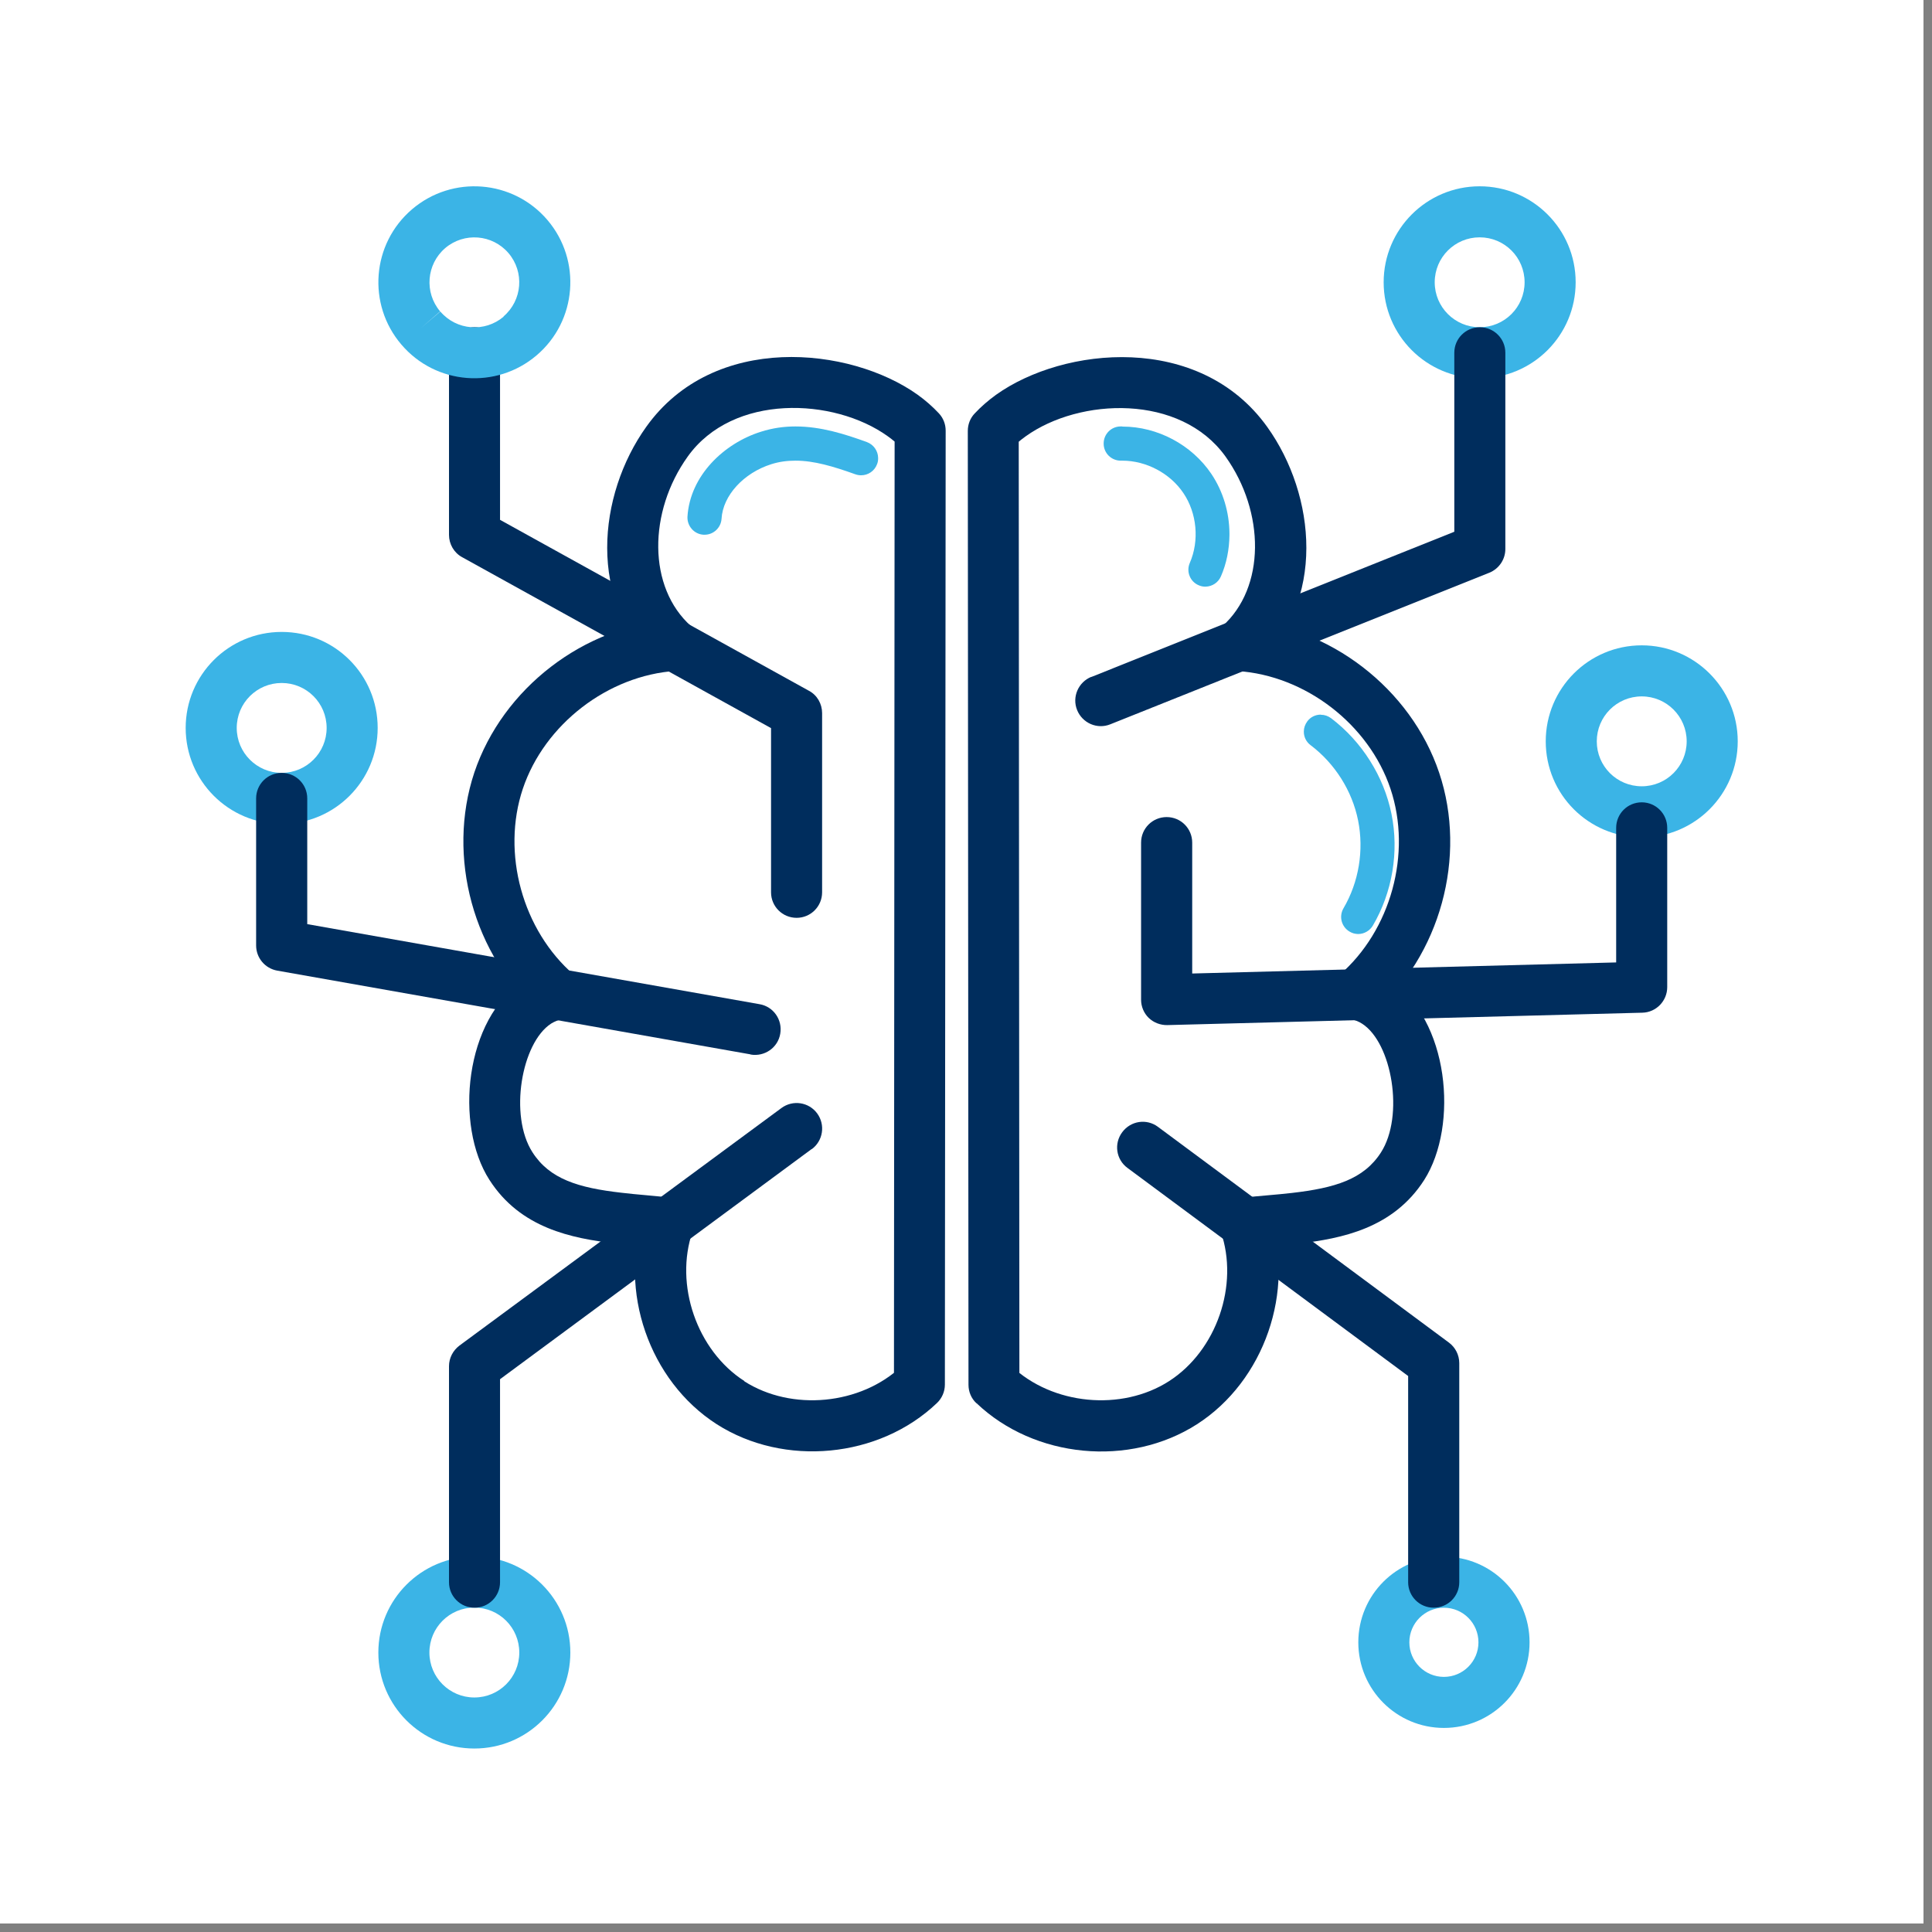
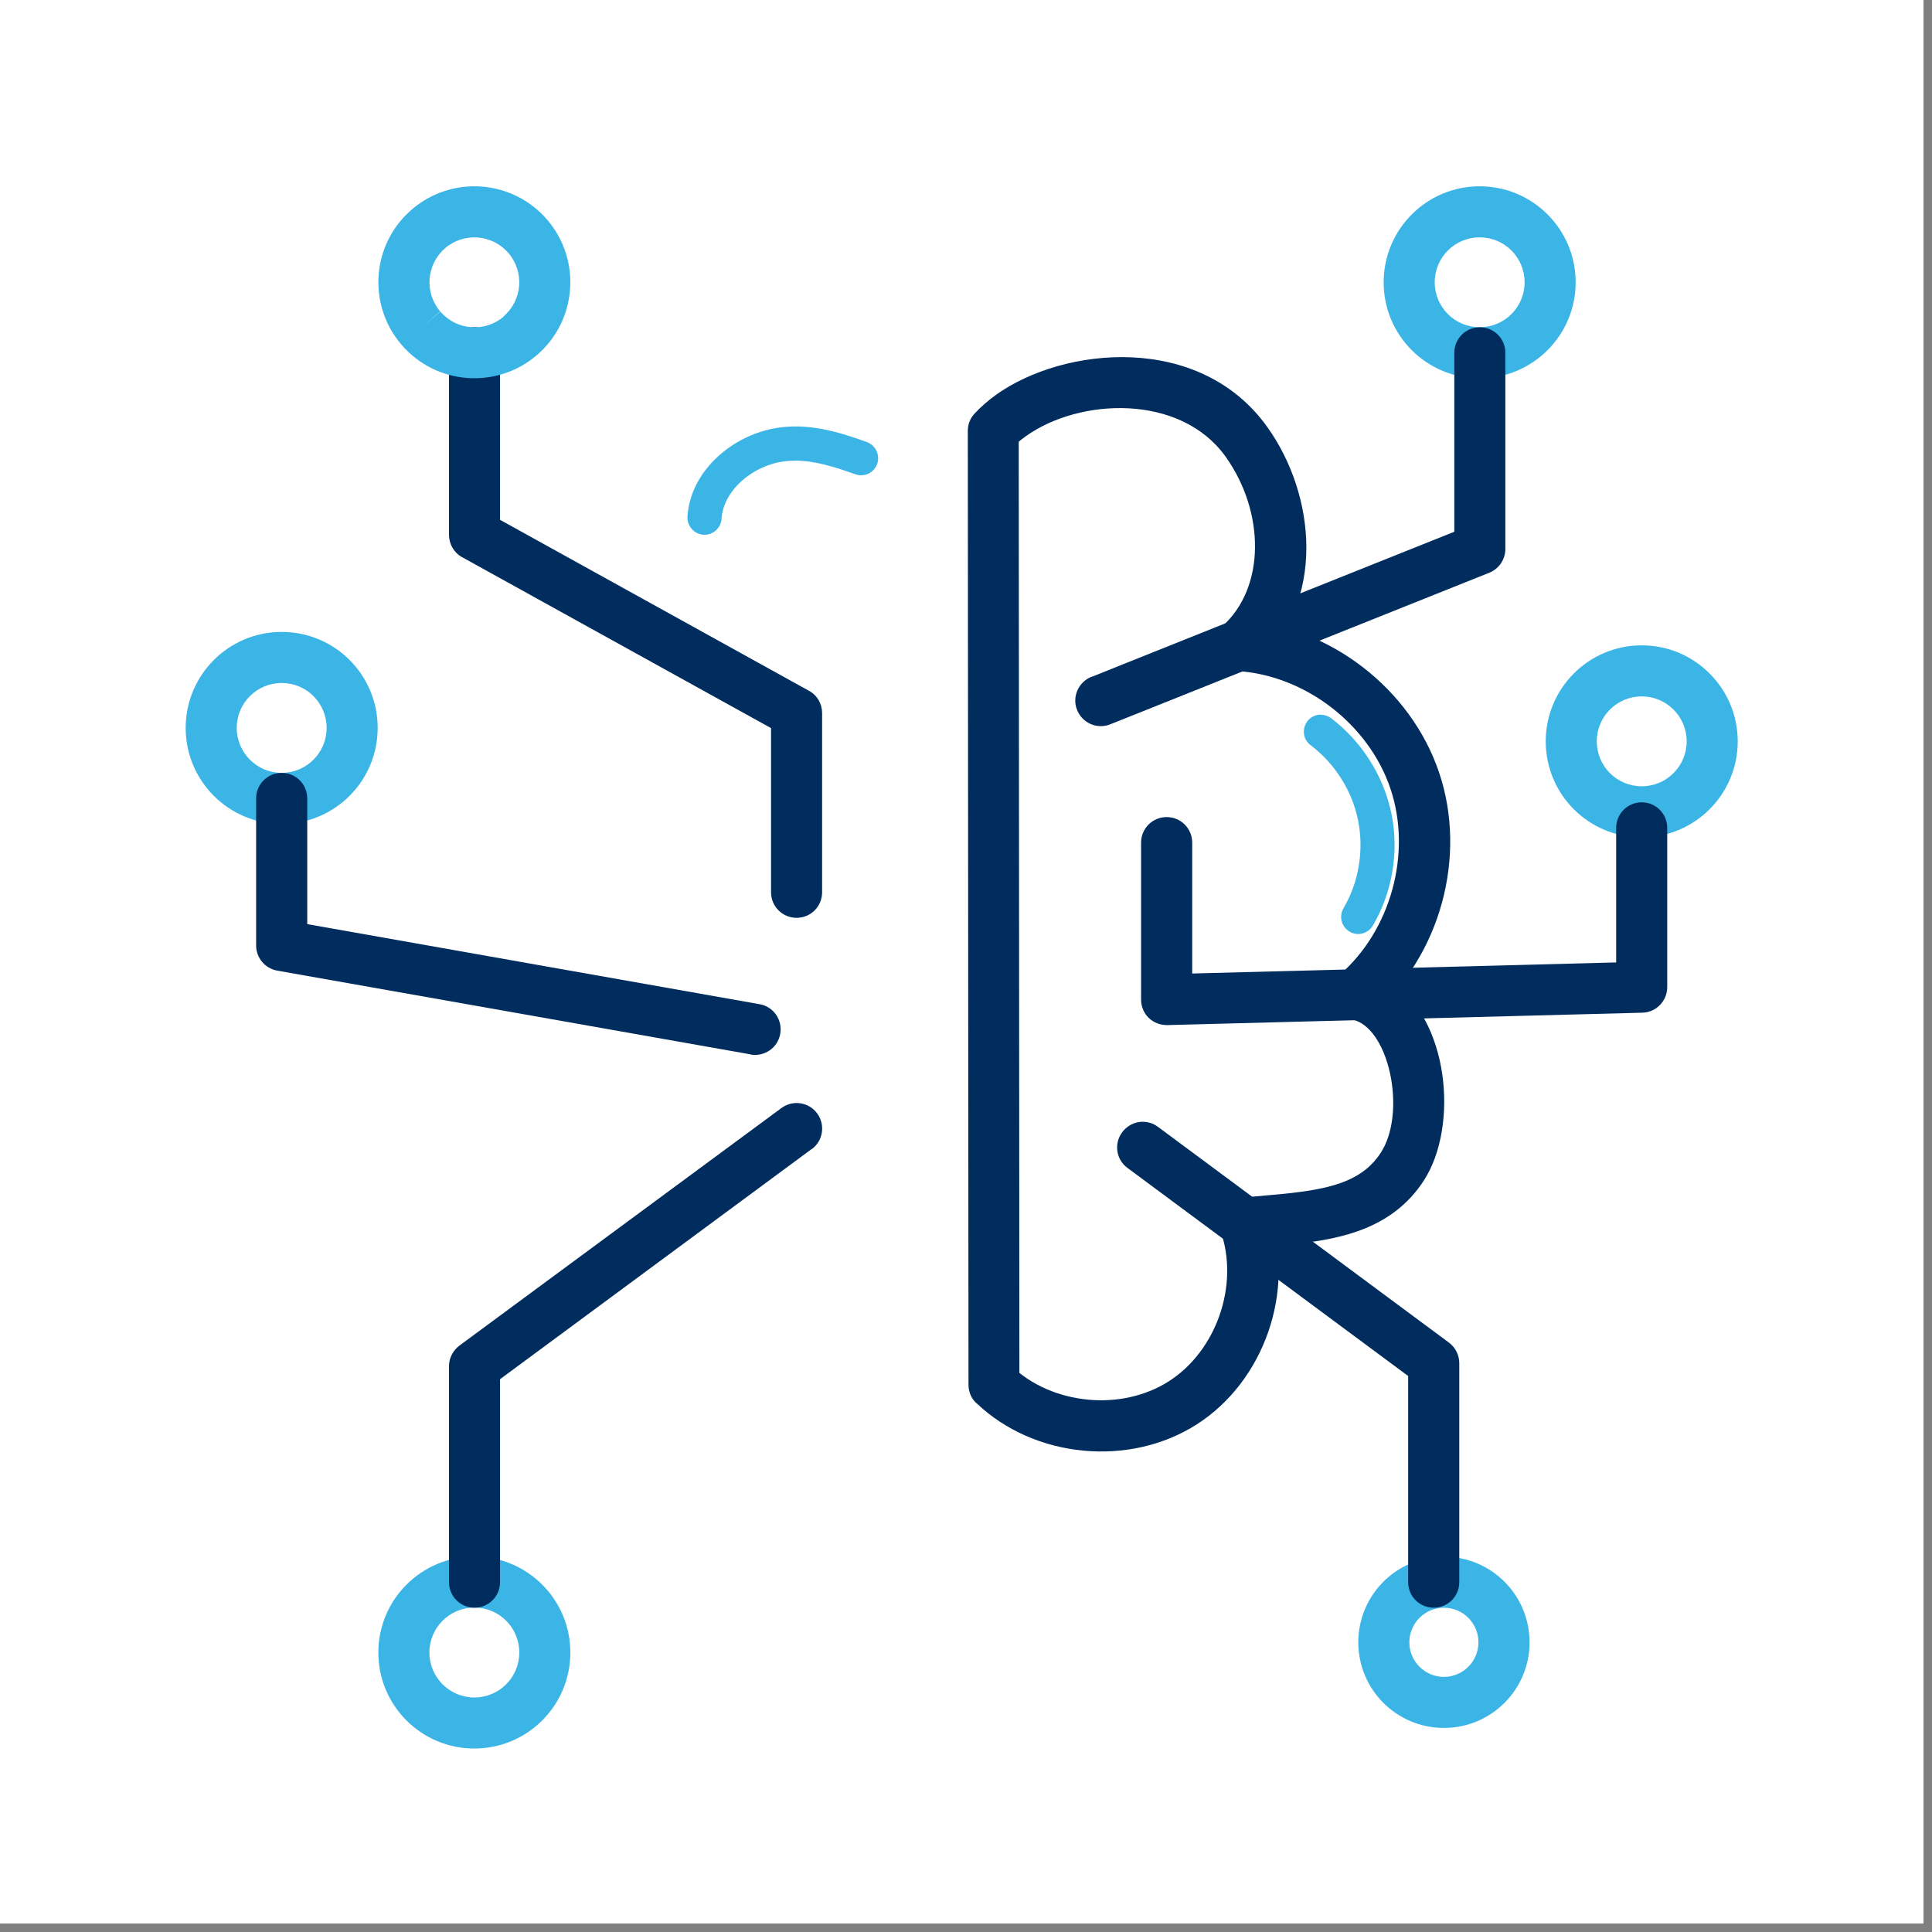
<svg xmlns="http://www.w3.org/2000/svg" width="150" zoomAndPan="magnify" viewBox="0 0 112.5 112.5" height="150" preserveAspectRatio="xMidYMid meet" version="1.0">
  <rect x="0" y="0" width="112.5" height="112.5" fill="#808080" stroke="none" />
  <defs>
    <clipPath id="3109be1300">
      <path d="M 0 0 L 112.004 0 L 112.004 112.004 L 0 112.004 Z M 0 0 " clip-rule="nonzero" />
    </clipPath>
    <clipPath id="7e1f80d829">
      <path d="M 64.227 24.812 L 71.672 24.812 L 71.672 34.215 L 64.227 34.215 Z M 64.227 24.812 " clip-rule="nonzero" />
    </clipPath>
    <clipPath id="a9b22e722a">
      <path d="M 65.336 24.832 C 65.309 24.832 65.266 24.832 65.238 24.832 C 64.703 24.84 64.266 25.277 64.266 25.824 L 64.266 25.832 C 64.266 25.844 64.266 25.844 64.266 25.852 C 64.277 26.398 64.723 26.824 65.258 26.824 C 65.266 26.824 65.266 26.824 65.277 26.824 C 65.309 26.824 65.328 26.824 65.355 26.824 C 66.742 26.824 68.133 27.559 68.906 28.707 C 69.699 29.875 69.848 31.484 69.281 32.781 C 69.062 33.285 69.301 33.871 69.797 34.078 C 69.914 34.129 70.035 34.16 70.152 34.16 L 70.215 34.16 C 70.59 34.148 70.938 33.922 71.094 33.562 C 71.422 32.812 71.582 31.988 71.59 31.164 L 71.59 31.055 C 71.582 29.836 71.223 28.617 70.539 27.598 C 69.398 25.902 67.406 24.84 65.367 24.84 Z M 65.336 24.832 " clip-rule="nonzero" />
    </clipPath>
    <clipPath id="4b72de9759">
      <path d="M 75.59 41.27 L 81.465 41.27 L 81.465 54.586 L 75.59 54.586 Z M 75.59 41.27 " clip-rule="nonzero" />
    </clipPath>
    <clipPath id="181e0e10de">
      <path d="M 76.902 41.613 C 76.605 41.613 76.309 41.75 76.121 42.008 C 75.992 42.188 75.922 42.387 75.922 42.594 L 75.922 42.613 C 75.922 42.91 76.062 43.207 76.32 43.395 C 77.727 44.457 78.738 46.051 79.082 47.777 C 79.43 49.512 79.125 51.367 78.23 52.891 C 77.953 53.367 78.113 53.973 78.59 54.25 C 78.738 54.34 78.895 54.379 79.055 54.387 L 79.113 54.387 C 79.441 54.379 79.758 54.199 79.938 53.902 C 81.078 51.961 81.473 49.602 81.027 47.402 C 80.582 45.199 79.301 43.18 77.508 41.82 C 77.328 41.691 77.133 41.621 76.922 41.621 Z M 76.902 41.613 " clip-rule="nonzero" />
    </clipPath>
    <clipPath id="b698c97cb7">
      <path d="M 40 24.812 L 51.301 24.812 L 51.301 31.473 L 40 31.473 Z M 40 24.812 " clip-rule="nonzero" />
    </clipPath>
    <clipPath id="f5254695c2">
      <path d="M 46.316 24.832 C 45.66 24.832 44.988 24.922 44.305 25.141 C 42.164 25.812 40.18 27.688 40.031 30.086 C 40.004 30.629 40.418 31.105 40.965 31.137 C 40.984 31.137 41.004 31.137 41.012 31.137 L 41.031 31.137 C 41.547 31.137 41.984 30.73 42.016 30.203 C 42.094 28.855 43.301 27.539 44.91 27.031 C 45.375 26.883 45.84 26.824 46.324 26.824 C 47.406 26.824 48.527 27.16 49.805 27.617 C 49.914 27.656 50.031 27.676 50.141 27.676 C 50.547 27.676 50.926 27.43 51.074 27.023 C 51.113 26.922 51.133 26.812 51.133 26.707 L 51.133 26.656 C 51.125 26.258 50.875 25.891 50.48 25.742 C 49.199 25.277 47.801 24.832 46.324 24.832 Z M 46.316 24.832 " clip-rule="nonzero" />
    </clipPath>
    <clipPath id="1ea09474fd">
      <path d="M 26.621 20.504 L 55.219 20.504 L 55.219 84.754 L 26.621 84.754 Z M 26.621 20.504 " clip-rule="nonzero" />
    </clipPath>
    <clipPath id="7446d9922e">
-       <path d="M 54.562 81.695 C 51.191 84.918 45.652 85.441 41.727 82.926 C 37.801 80.406 35.988 75.145 37.504 70.742 L 38.91 71.227 L 38.742 72.707 C 38.27 72.656 37.793 72.605 37.305 72.555 C 36.832 72.508 36.336 72.469 35.84 72.406 C 33.281 72.109 30.297 71.516 28.496 68.699 L 29.742 67.898 L 28.496 68.699 C 26.453 65.52 27.059 59.305 30.488 57.105 C 30.992 56.777 31.559 56.551 32.184 56.43 L 32.449 57.898 L 31.477 59.027 C 27.562 55.656 25.988 49.879 27.621 44.98 C 29.27 40.086 34.004 36.438 39.16 36.102 L 39.258 37.59 L 38.27 38.699 C 34.195 35.082 34.789 28.828 37.633 24.852 C 41.566 19.34 49.496 20.184 53.422 22.977 C 53.879 23.305 54.293 23.664 54.672 24.07 C 54.93 24.348 55.066 24.703 55.066 25.078 L 55.02 80.625 C 55.02 81.031 54.852 81.418 54.562 81.695 M 52.512 79.543 L 53.543 80.625 L 52.055 80.625 L 52.094 25.078 L 53.582 25.078 L 52.492 26.09 C 52.273 25.852 52.004 25.625 51.688 25.398 C 48.547 23.148 42.68 22.91 40.051 26.578 L 38.844 25.715 L 40.051 26.578 C 37.742 29.797 37.703 34.207 40.25 36.469 C 40.695 36.863 40.863 37.5 40.668 38.062 C 40.469 38.629 39.953 39.023 39.359 39.066 C 35.402 39.324 31.707 42.176 30.445 45.926 L 29.039 45.449 L 30.445 45.926 C 29.188 49.68 30.426 54.18 33.422 56.766 C 33.855 57.145 34.035 57.73 33.887 58.285 C 33.738 58.84 33.281 59.254 32.719 59.355 C 32.5 59.395 32.289 59.484 32.094 59.602 C 30.359 60.723 29.633 64.965 31.004 67.094 C 32.004 68.66 33.68 69.168 36.188 69.453 C 36.641 69.504 37.109 69.555 37.594 69.594 C 38.078 69.633 38.586 69.691 39.09 69.742 C 39.535 69.793 39.941 70.051 40.18 70.426 C 40.418 70.801 40.477 71.277 40.328 71.703 C 39.258 74.805 40.578 78.641 43.344 80.418 L 42.531 81.676 L 43.332 80.426 C 46.098 82.199 50.133 81.812 52.512 79.543 Z M 52.512 79.543 " clip-rule="nonzero" />
-     </clipPath>
+       </clipPath>
    <clipPath id="37d016f820">
      <path d="M 56 20.504 L 84.598 20.504 L 84.598 84.754 L 56 84.754 Z M 56 20.504 " clip-rule="nonzero" />
    </clipPath>
    <clipPath id="2c2e83e593">
      <path d="M 58.895 79.543 C 61.273 81.812 65.309 82.199 68.07 80.426 L 68.875 81.676 L 68.07 80.426 C 70.836 78.652 72.164 74.828 71.086 71.715 C 70.938 71.289 70.996 70.82 71.234 70.434 C 71.473 70.051 71.879 69.801 72.324 69.75 C 72.828 69.691 73.336 69.641 73.82 69.602 C 74.305 69.562 74.773 69.516 75.227 69.465 C 77.734 69.176 79.41 68.672 80.414 67.105 C 81.781 64.973 81.055 60.73 79.32 59.613 C 79.125 59.484 78.914 59.402 78.699 59.363 C 78.133 59.266 77.676 58.848 77.527 58.293 C 77.379 57.738 77.559 57.152 77.992 56.777 C 80.988 54.191 82.227 49.691 80.969 45.934 C 79.707 42.176 76.012 39.332 72.055 39.074 C 71.461 39.035 70.945 38.641 70.75 38.074 C 70.551 37.508 70.719 36.875 71.164 36.477 C 73.703 34.219 73.664 29.809 71.363 26.586 L 72.57 25.723 L 71.363 26.586 C 68.734 22.918 62.867 23.156 59.727 25.406 C 59.41 25.633 59.141 25.863 58.922 26.102 L 57.832 25.09 L 59.32 25.09 L 59.359 80.633 L 57.871 80.633 L 58.902 79.555 M 56.852 81.707 C 56.555 81.426 56.395 81.043 56.395 80.633 L 56.355 25.09 C 56.355 24.711 56.496 24.348 56.754 24.078 C 57.121 23.684 57.547 23.316 58 22.988 C 61.926 20.184 69.848 19.352 73.793 24.863 C 76.637 28.836 77.23 35.082 73.156 38.707 L 72.164 37.598 L 72.266 36.109 C 77.418 36.449 82.156 40.098 83.801 44.992 L 82.395 45.469 L 83.801 44.992 C 85.449 49.887 83.863 55.656 79.945 59.035 L 78.977 57.906 L 79.242 56.441 C 79.867 56.559 80.434 56.785 80.938 57.113 C 84.367 59.316 84.961 65.527 82.93 68.711 L 81.68 67.906 L 82.93 68.711 C 81.125 71.527 78.141 72.121 75.586 72.418 C 75.098 72.477 74.605 72.516 74.117 72.566 C 73.621 72.617 73.148 72.656 72.68 72.715 L 72.512 71.238 L 73.922 70.754 C 75.445 75.152 73.621 80.418 69.699 82.934 C 65.773 85.453 60.23 84.918 56.863 81.707 Z M 56.852 81.707 " clip-rule="nonzero" />
    </clipPath>
    <clipPath id="bf8a4fff98">
      <path d="M 26 19 L 48 19 L 48 53.805 L 26 53.805 Z M 26 19 " clip-rule="nonzero" />
    </clipPath>
    <clipPath id="8ef2642aee">
      <path d="M 44.898 51.961 L 44.898 41.523 L 46.387 41.523 L 45.66 42.82 L 26.91 32.445 C 26.434 32.188 26.145 31.68 26.145 31.145 L 26.145 20.539 C 26.145 19.719 26.809 19.055 27.633 19.055 C 28.453 19.055 29.117 19.719 29.117 20.539 L 29.117 31.145 L 27.633 31.145 L 28.355 29.848 L 47.109 40.227 C 47.586 40.48 47.871 40.988 47.871 41.523 L 47.871 51.961 C 47.871 52.781 47.207 53.445 46.387 53.445 C 45.562 53.445 44.898 52.781 44.898 51.961 Z M 44.898 51.961 " clip-rule="nonzero" />
    </clipPath>
    <clipPath id="0374842f57">
      <path d="M 22 10.711 L 33.277 10.711 L 33.277 22.07 L 22 22.07 Z M 22 10.711 " clip-rule="nonzero" />
    </clipPath>
    <clipPath id="e5a75ae753">
      <path d="M 31.25 20.688 C 28.902 22.691 25.371 22.414 23.371 20.062 C 21.367 17.715 21.645 14.188 23.996 12.184 C 26.344 10.184 29.871 10.461 31.875 12.809 C 33.875 15.156 33.598 18.688 31.25 20.688 L 30.289 19.559 L 31.25 20.688 M 29.316 18.43 C 30.418 17.488 30.547 15.844 29.613 14.742 L 30.746 13.781 L 29.613 14.742 C 28.672 13.641 27.027 13.512 25.926 14.445 L 24.965 13.312 L 25.926 14.445 C 24.828 15.387 24.699 17.031 25.629 18.133 L 24.512 19.102 L 25.641 18.141 C 26.582 19.242 28.227 19.371 29.328 18.438 Z M 29.316 18.43 " clip-rule="nonzero" />
    </clipPath>
    <clipPath id="a78ca13303">
      <path d="M 80.289 10.711 L 92 10.711 L 92 22.07 L 80.289 22.07 Z M 80.289 10.711 " clip-rule="nonzero" />
    </clipPath>
    <clipPath id="ceb97fbccc">
      <path d="M 91.75 16.438 C 91.75 19.52 89.254 22.027 86.16 22.027 L 86.16 20.539 L 86.16 22.027 C 83.07 22.027 80.57 19.527 80.57 16.438 L 82.059 16.438 L 80.57 16.438 C 80.57 13.355 83.07 10.848 86.16 10.848 L 86.16 12.332 L 86.16 10.848 C 89.242 10.848 91.75 13.344 91.75 16.438 L 90.266 16.438 L 91.75 16.438 M 88.777 16.438 C 88.777 14.988 87.609 13.82 86.16 13.82 C 84.715 13.82 83.543 14.988 83.543 16.438 C 83.543 17.883 84.715 19.055 86.16 19.055 C 87.609 19.055 88.777 17.883 88.777 16.438 Z M 88.777 16.438 " clip-rule="nonzero" />
    </clipPath>
    <clipPath id="534229340c">
      <path d="M 90 37.352 L 101.445 37.352 L 101.445 49 L 90 49 Z M 90 37.352 " clip-rule="nonzero" />
    </clipPath>
    <clipPath id="1fc7c3f99f">
      <path d="M 101.188 43.168 C 101.188 46.25 98.688 48.758 95.598 48.758 L 95.598 47.273 L 95.598 48.758 C 92.504 48.758 90.008 46.262 90.008 43.168 L 91.492 43.168 L 90.008 43.168 C 90.008 40.086 92.504 37.578 95.598 37.578 L 95.598 39.066 L 95.598 37.578 C 98.68 37.578 101.188 40.086 101.188 43.168 L 99.699 43.168 L 101.188 43.168 M 98.215 43.168 C 98.215 41.723 97.043 40.551 95.598 40.551 C 94.148 40.551 92.98 41.723 92.98 43.168 C 92.98 44.617 94.148 45.785 95.598 45.785 C 97.043 45.785 98.215 44.617 98.215 43.168 Z M 98.215 43.168 " clip-rule="nonzero" />
    </clipPath>
    <clipPath id="1678a8f3ee">
      <path d="M 10.559 36.566 L 22 36.566 L 22 48 L 10.559 48 Z M 10.559 36.566 " clip-rule="nonzero" />
    </clipPath>
    <clipPath id="91a35e98c4">
      <path d="M 21.992 42.387 C 21.992 45.469 19.496 47.977 16.402 47.977 L 16.402 46.488 L 16.402 47.977 C 13.309 47.977 10.812 45.469 10.812 42.387 L 12.301 42.387 L 10.812 42.387 C 10.812 39.305 13.309 36.797 16.402 36.797 L 16.402 38.281 L 16.402 36.797 C 19.496 36.797 21.992 39.293 21.992 42.387 L 20.504 42.387 L 21.992 42.387 M 19.02 42.387 C 19.02 40.938 17.848 39.77 16.402 39.77 C 14.957 39.77 13.785 40.938 13.785 42.387 C 13.785 43.832 14.957 45.004 16.402 45.004 C 17.848 45.004 19.02 43.832 19.02 42.387 Z M 19.02 42.387 " clip-rule="nonzero" />
    </clipPath>
    <clipPath id="1c67557bba">
      <path d="M 22 90.629 L 33.277 90.629 L 33.277 101.988 L 22 101.988 Z M 22 90.629 " clip-rule="nonzero" />
    </clipPath>
    <clipPath id="a6e9a031f5">
      <path d="M 33.211 96.227 C 33.211 99.309 30.715 101.816 27.621 101.816 L 27.621 100.328 L 27.621 101.816 C 24.531 101.816 22.031 99.316 22.031 96.227 L 23.52 96.227 L 22.031 96.227 C 22.031 93.145 24.531 90.637 27.621 90.637 L 27.621 92.121 L 27.621 90.637 C 30.703 90.637 33.211 93.133 33.211 96.227 L 31.727 96.227 L 33.211 96.227 M 30.238 96.227 C 30.238 94.777 29.07 93.609 27.621 93.609 C 26.176 93.609 25.004 94.777 25.004 96.227 C 25.004 97.672 26.176 98.844 27.621 98.844 C 29.07 98.844 30.238 97.672 30.238 96.227 Z M 30.238 96.227 " clip-rule="nonzero" />
    </clipPath>
    <clipPath id="7bbdf82f26">
      <path d="M 79 90.629 L 89.301 90.629 L 89.301 100.816 L 79 100.816 Z M 79 90.629 " clip-rule="nonzero" />
    </clipPath>
    <clipPath id="be41beee90">
      <path d="M 89.066 95.633 C 89.066 98.387 86.836 100.617 84.078 100.617 L 84.078 99.129 L 84.078 100.617 C 81.324 100.617 79.094 98.387 79.094 95.633 L 80.582 95.633 L 79.094 95.633 C 79.094 92.875 81.324 90.645 84.078 90.645 L 84.078 92.133 L 84.078 90.645 C 86.836 90.645 89.066 92.875 89.066 95.633 L 87.578 95.633 L 89.066 95.633 M 86.09 95.633 C 86.09 94.52 85.191 93.617 84.078 93.617 C 82.969 93.617 82.066 94.52 82.066 95.633 C 82.066 96.742 82.969 97.645 84.078 97.645 C 85.191 97.645 86.09 96.742 86.09 95.633 Z M 86.09 95.633 " clip-rule="nonzero" />
    </clipPath>
    <clipPath id="c4ae59c14a">
      <path d="M 14.867 45 L 45.816 45 L 45.816 61.641 L 14.867 61.641 Z M 14.867 45 " clip-rule="nonzero" />
    </clipPath>
    <clipPath id="6baabb34b0">
      <path d="M 43.699 61.395 L 16.145 56.52 C 15.43 56.391 14.914 55.777 14.914 55.051 L 14.914 46.488 C 14.914 45.668 15.578 45.004 16.402 45.004 C 17.227 45.004 17.891 45.668 17.891 46.488 L 17.891 55.062 L 16.402 55.062 L 16.66 53.594 L 44.223 58.473 C 45.039 58.609 45.574 59.383 45.434 60.195 C 45.297 61.008 44.523 61.543 43.711 61.406 Z M 43.699 61.395 " clip-rule="nonzero" />
    </clipPath>
    <clipPath id="33c16274b2">
      <path d="M 26 64 L 48 64 L 48 93.762 L 26 93.762 Z M 26 64 " clip-rule="nonzero" />
    </clipPath>
    <clipPath id="7f1cf08aec">
      <path d="M 47.266 66.906 L 28.516 80.754 L 27.633 79.555 L 29.117 79.555 L 29.117 92.133 C 29.117 92.953 28.453 93.617 27.633 93.617 C 26.809 93.617 26.145 92.953 26.145 92.133 L 26.145 79.555 C 26.145 79.078 26.375 78.641 26.75 78.355 L 45.504 64.52 C 46.168 64.031 47.098 64.172 47.586 64.836 C 48.07 65.5 47.93 66.43 47.266 66.918 Z M 47.266 66.906 " clip-rule="nonzero" />
    </clipPath>
    <clipPath id="da21d353c7">
      <path d="M 62.27 19 L 87.734 19 L 87.734 42.441 L 62.27 42.441 Z M 62.27 19 " clip-rule="nonzero" />
    </clipPath>
    <clipPath id="bc324f1324">
      <path d="M 63.543 39.422 L 85.617 30.59 L 86.172 31.969 L 84.684 31.969 L 84.684 20.539 C 84.684 19.719 85.348 19.055 86.172 19.055 C 86.992 19.055 87.656 19.719 87.656 20.539 L 87.656 31.969 C 87.656 32.574 87.289 33.117 86.727 33.348 L 64.652 42.176 C 63.891 42.484 63.027 42.109 62.719 41.344 C 62.414 40.582 62.789 39.719 63.551 39.41 Z M 63.543 39.422 " clip-rule="nonzero" />
    </clipPath>
    <clipPath id="2883044ef6">
      <path d="M 66.188 46.359 L 97.137 46.359 L 97.137 60 L 66.188 60 Z M 66.188 46.359 " clip-rule="nonzero" />
    </clipPath>
    <clipPath id="290c113b85">
      <path d="M 69.422 49.066 L 69.422 58.215 L 67.934 58.215 L 67.895 56.727 L 95.559 56.004 L 95.598 57.492 L 94.109 57.492 L 94.109 48.203 C 94.109 47.383 94.773 46.719 95.598 46.719 C 96.418 46.719 97.082 47.383 97.082 48.203 L 97.082 57.48 C 97.082 58.285 96.438 58.949 95.637 58.969 L 67.973 59.691 C 67.578 59.699 67.18 59.551 66.891 59.273 C 66.605 58.996 66.445 58.609 66.445 58.215 L 66.445 49.066 C 66.445 48.242 67.109 47.578 67.934 47.578 C 68.758 47.578 69.422 48.242 69.422 49.066 Z M 69.422 49.066 " clip-rule="nonzero" />
    </clipPath>
    <clipPath id="c1eeb230d0">
      <path d="M 65.012 65.164 L 84.992 65.164 L 84.992 93.762 L 65.012 93.762 Z M 65.012 65.164 " clip-rule="nonzero" />
    </clipPath>
    <clipPath id="d364db19d9">
      <path d="M 67.418 65.609 L 84.367 78.176 C 84.742 78.453 84.973 78.898 84.973 79.375 L 84.973 92.133 C 84.973 92.953 84.309 93.617 83.484 93.617 C 82.66 93.617 81.996 92.953 81.996 92.133 L 81.996 79.375 L 83.484 79.375 L 82.602 80.574 L 65.652 68.008 C 64.988 67.52 64.852 66.59 65.348 65.926 C 65.844 65.262 66.766 65.121 67.43 65.617 Z M 67.418 65.609 " clip-rule="nonzero" />
    </clipPath>
  </defs>
  <g clip-path="url(#3109be1300)">
    <path fill="#ffffff" d="M 0 0 L 112.004 0 L 112.004 112.004 L 0 112.004 Z M 0 0 " fill-opacity="1" fill-rule="nonzero" />
  </g>
  <g clip-path="url(#7e1f80d829)">
    <g clip-path="url(#a9b22e722a)">
-       <path fill="#3bb4e6" d="M 5.855 5.227 L 106.145 5.227 L 106.145 106.691 L 5.855 106.691 Z M 5.855 5.227 " fill-opacity="1" fill-rule="nonzero" />
+       <path fill="#3bb4e6" d="M 5.855 5.227 L 106.145 106.691 L 5.855 106.691 Z M 5.855 5.227 " fill-opacity="1" fill-rule="nonzero" />
    </g>
  </g>
  <g clip-path="url(#4b72de9759)">
    <g clip-path="url(#181e0e10de)">
      <path fill="#3bb4e6" d="M 5.855 5.227 L 106.145 5.227 L 106.145 106.691 L 5.855 106.691 Z M 5.855 5.227 " fill-opacity="1" fill-rule="nonzero" />
    </g>
  </g>
  <g clip-path="url(#b698c97cb7)">
    <g clip-path="url(#f5254695c2)">
      <path fill="#3bb4e6" d="M 5.855 5.227 L 106.145 5.227 L 106.145 106.691 L 5.855 106.691 Z M 5.855 5.227 " fill-opacity="1" fill-rule="nonzero" />
    </g>
  </g>
  <g clip-path="url(#1ea09474fd)">
    <g clip-path="url(#7446d9922e)">
      <path fill="#002d5d" d="M 5.855 5.227 L 106.145 5.227 L 106.145 106.691 L 5.855 106.691 Z M 5.855 5.227 " fill-opacity="1" fill-rule="nonzero" />
    </g>
  </g>
  <g clip-path="url(#37d016f820)">
    <g clip-path="url(#2c2e83e593)">
      <path fill="#002d5d" d="M 5.855 5.227 L 106.145 5.227 L 106.145 106.691 L 5.855 106.691 Z M 5.855 5.227 " fill-opacity="1" fill-rule="nonzero" />
    </g>
  </g>
  <g clip-path="url(#bf8a4fff98)">
    <g clip-path="url(#8ef2642aee)">
      <path fill="#002d5d" d="M 5.855 5.227 L 106.145 5.227 L 106.145 106.691 L 5.855 106.691 Z M 5.855 5.227 " fill-opacity="1" fill-rule="nonzero" />
    </g>
  </g>
  <g clip-path="url(#0374842f57)">
    <g clip-path="url(#e5a75ae753)">
      <path fill="#3bb4e6" d="M 5.855 5.227 L 106.145 5.227 L 106.145 106.691 L 5.855 106.691 Z M 5.855 5.227 " fill-opacity="1" fill-rule="nonzero" />
    </g>
  </g>
  <g clip-path="url(#a78ca13303)">
    <g clip-path="url(#ceb97fbccc)">
      <path fill="#3bb4e6" d="M 5.855 5.227 L 106.145 5.227 L 106.145 106.691 L 5.855 106.691 Z M 5.855 5.227 " fill-opacity="1" fill-rule="nonzero" />
    </g>
  </g>
  <g clip-path="url(#534229340c)">
    <g clip-path="url(#1fc7c3f99f)">
      <path fill="#3bb4e6" d="M 5.855 5.227 L 106.145 5.227 L 106.145 106.691 L 5.855 106.691 Z M 5.855 5.227 " fill-opacity="1" fill-rule="nonzero" />
    </g>
  </g>
  <g clip-path="url(#1678a8f3ee)">
    <g clip-path="url(#91a35e98c4)">
      <path fill="#3bb4e6" d="M 5.855 5.227 L 106.145 5.227 L 106.145 106.691 L 5.855 106.691 Z M 5.855 5.227 " fill-opacity="1" fill-rule="nonzero" />
    </g>
  </g>
  <g clip-path="url(#1c67557bba)">
    <g clip-path="url(#a6e9a031f5)">
      <path fill="#3bb4e6" d="M 5.855 5.227 L 106.145 5.227 L 106.145 106.691 L 5.855 106.691 Z M 5.855 5.227 " fill-opacity="1" fill-rule="nonzero" />
    </g>
  </g>
  <g clip-path="url(#7bbdf82f26)">
    <g clip-path="url(#be41beee90)">
      <path fill="#3bb4e6" d="M 5.855 5.227 L 106.145 5.227 L 106.145 106.691 L 5.855 106.691 Z M 5.855 5.227 " fill-opacity="1" fill-rule="nonzero" />
    </g>
  </g>
  <g clip-path="url(#c4ae59c14a)">
    <g clip-path="url(#6baabb34b0)">
      <path fill="#002d5d" d="M 5.855 5.227 L 106.145 5.227 L 106.145 106.691 L 5.855 106.691 Z M 5.855 5.227 " fill-opacity="1" fill-rule="nonzero" />
    </g>
  </g>
  <g clip-path="url(#33c16274b2)">
    <g clip-path="url(#7f1cf08aec)">
      <path fill="#002d5d" d="M 5.855 5.227 L 106.145 5.227 L 106.145 106.691 L 5.855 106.691 Z M 5.855 5.227 " fill-opacity="1" fill-rule="nonzero" />
    </g>
  </g>
  <g clip-path="url(#da21d353c7)">
    <g clip-path="url(#bc324f1324)">
      <path fill="#002d5d" d="M 5.855 5.227 L 106.145 5.227 L 106.145 106.691 L 5.855 106.691 Z M 5.855 5.227 " fill-opacity="1" fill-rule="nonzero" />
    </g>
  </g>
  <g clip-path="url(#2883044ef6)">
    <g clip-path="url(#290c113b85)">
      <path fill="#002d5d" d="M 5.855 5.227 L 106.145 5.227 L 106.145 106.691 L 5.855 106.691 Z M 5.855 5.227 " fill-opacity="1" fill-rule="nonzero" />
    </g>
  </g>
  <g clip-path="url(#c1eeb230d0)">
    <g clip-path="url(#d364db19d9)">
      <path fill="#002d5d" d="M 5.855 5.227 L 106.145 5.227 L 106.145 106.691 L 5.855 106.691 Z M 5.855 5.227 " fill-opacity="1" fill-rule="nonzero" />
    </g>
  </g>
</svg>